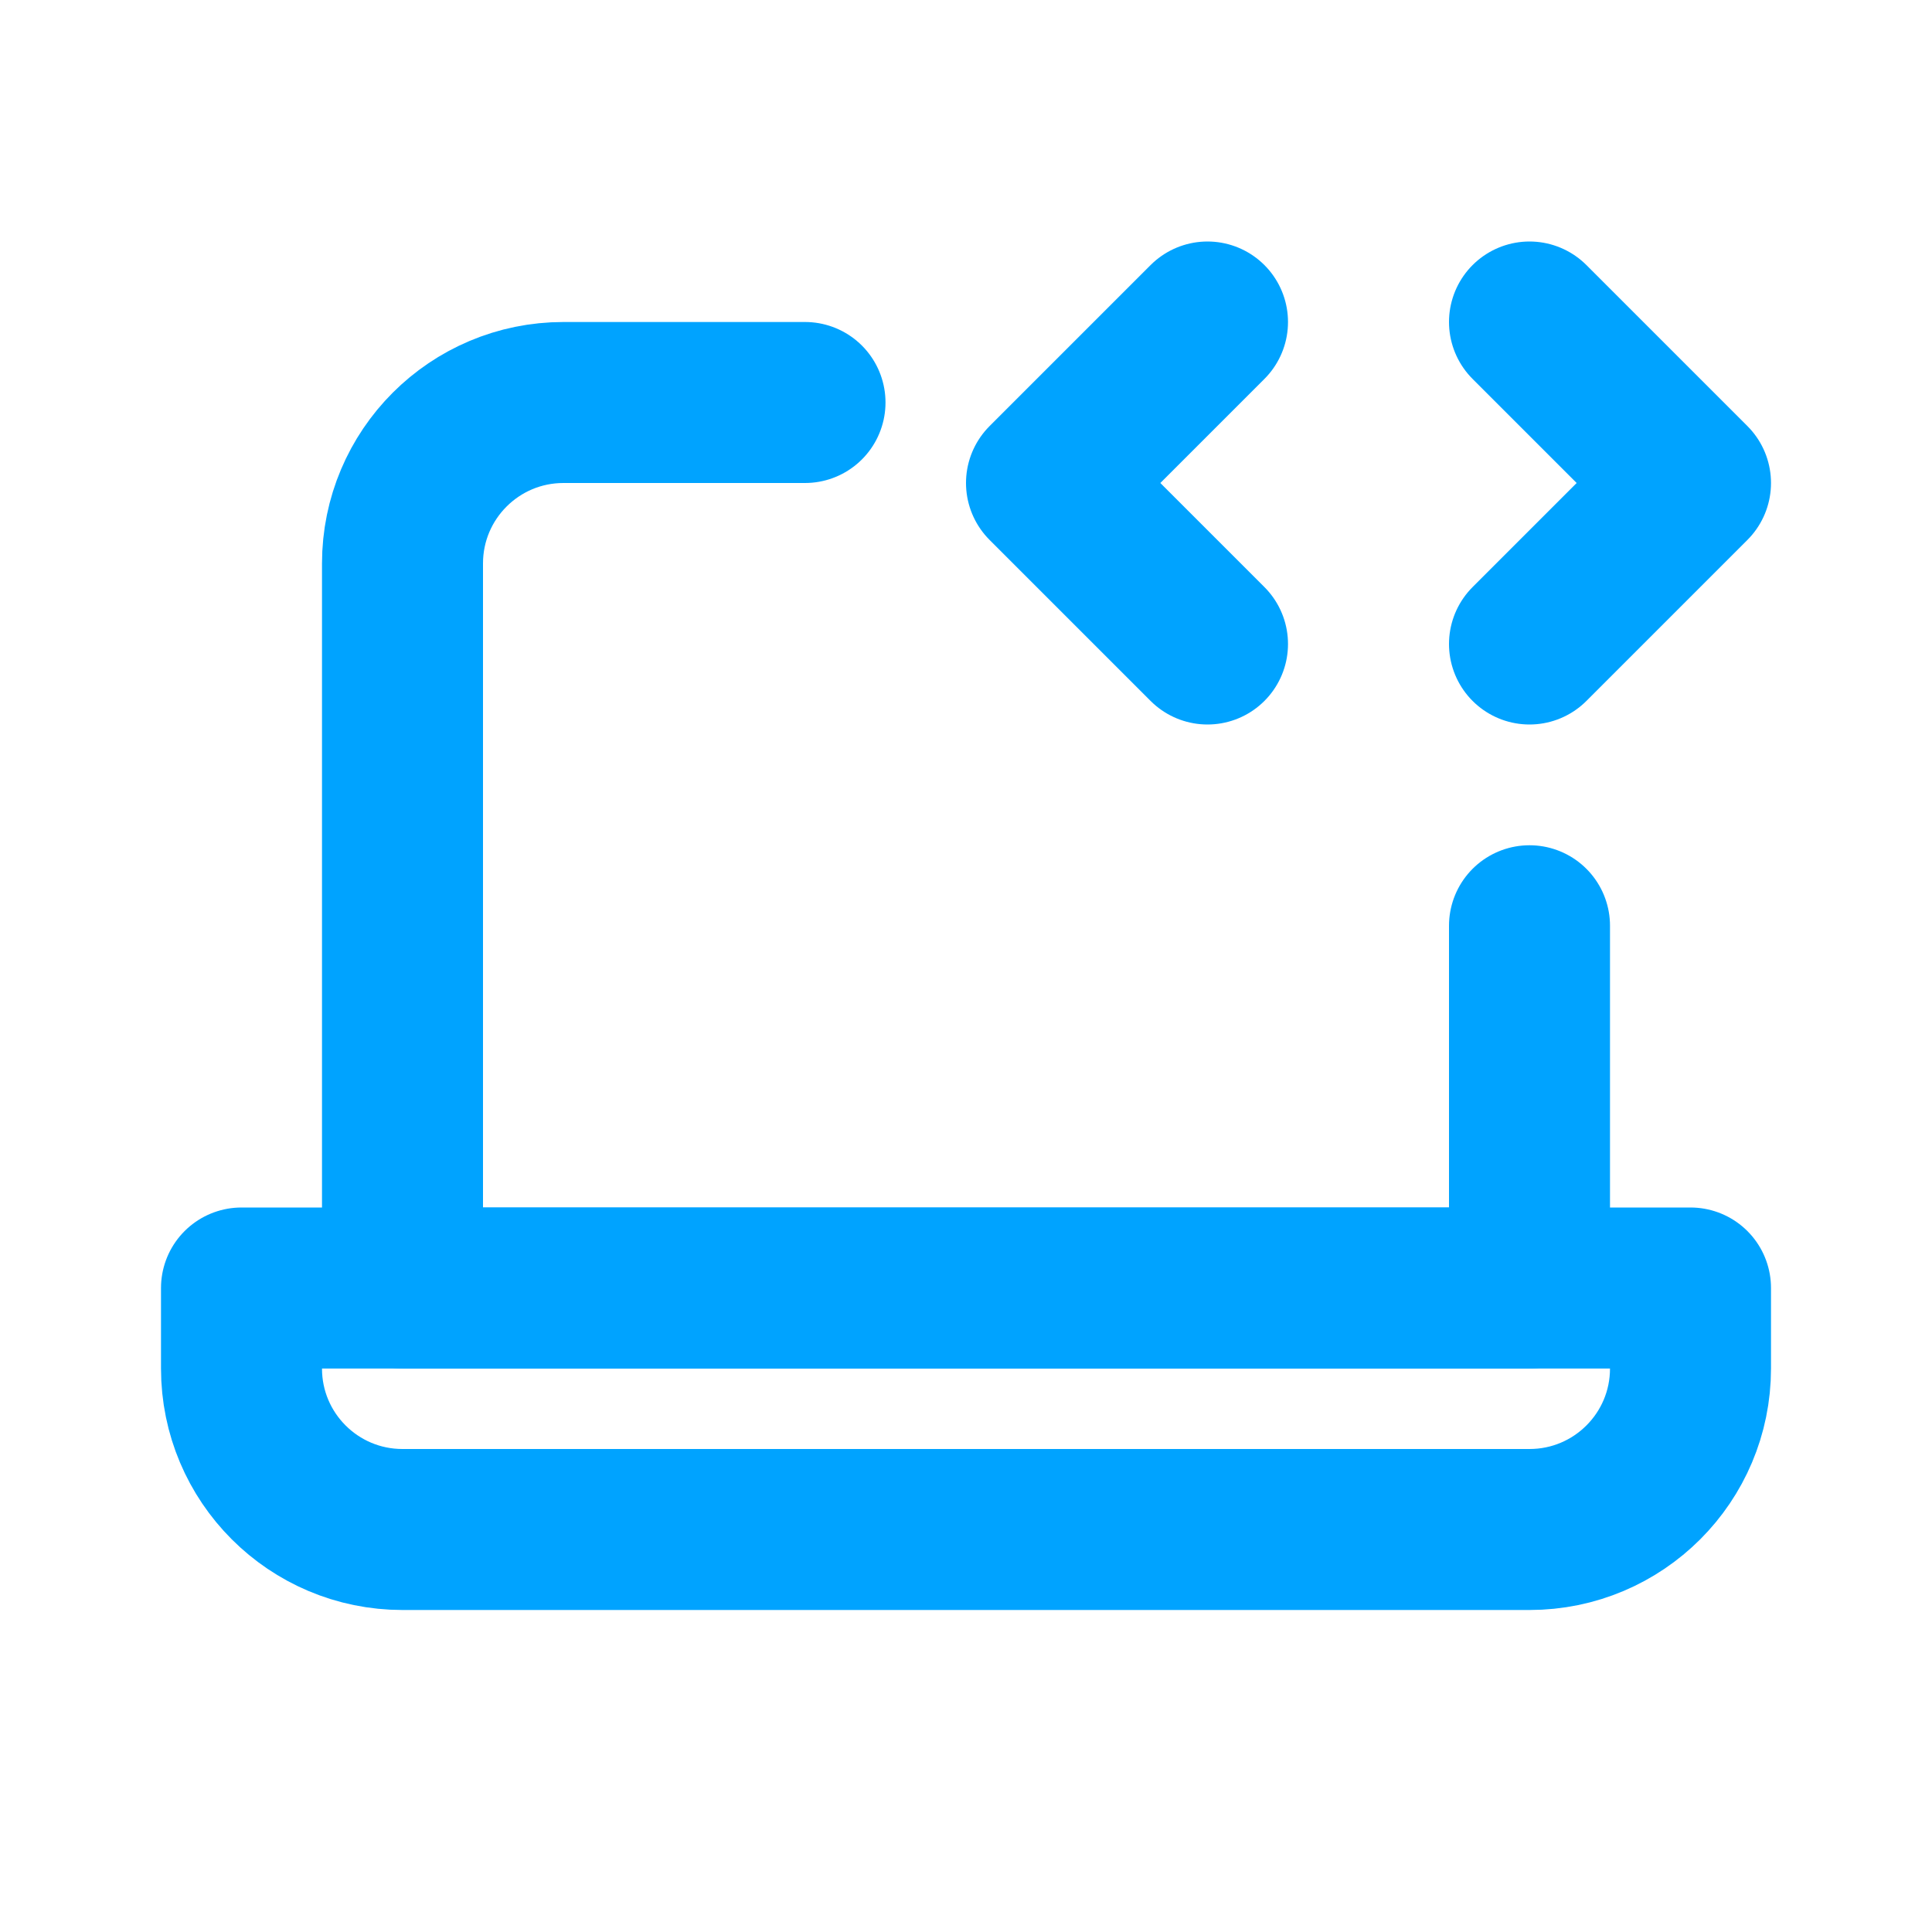
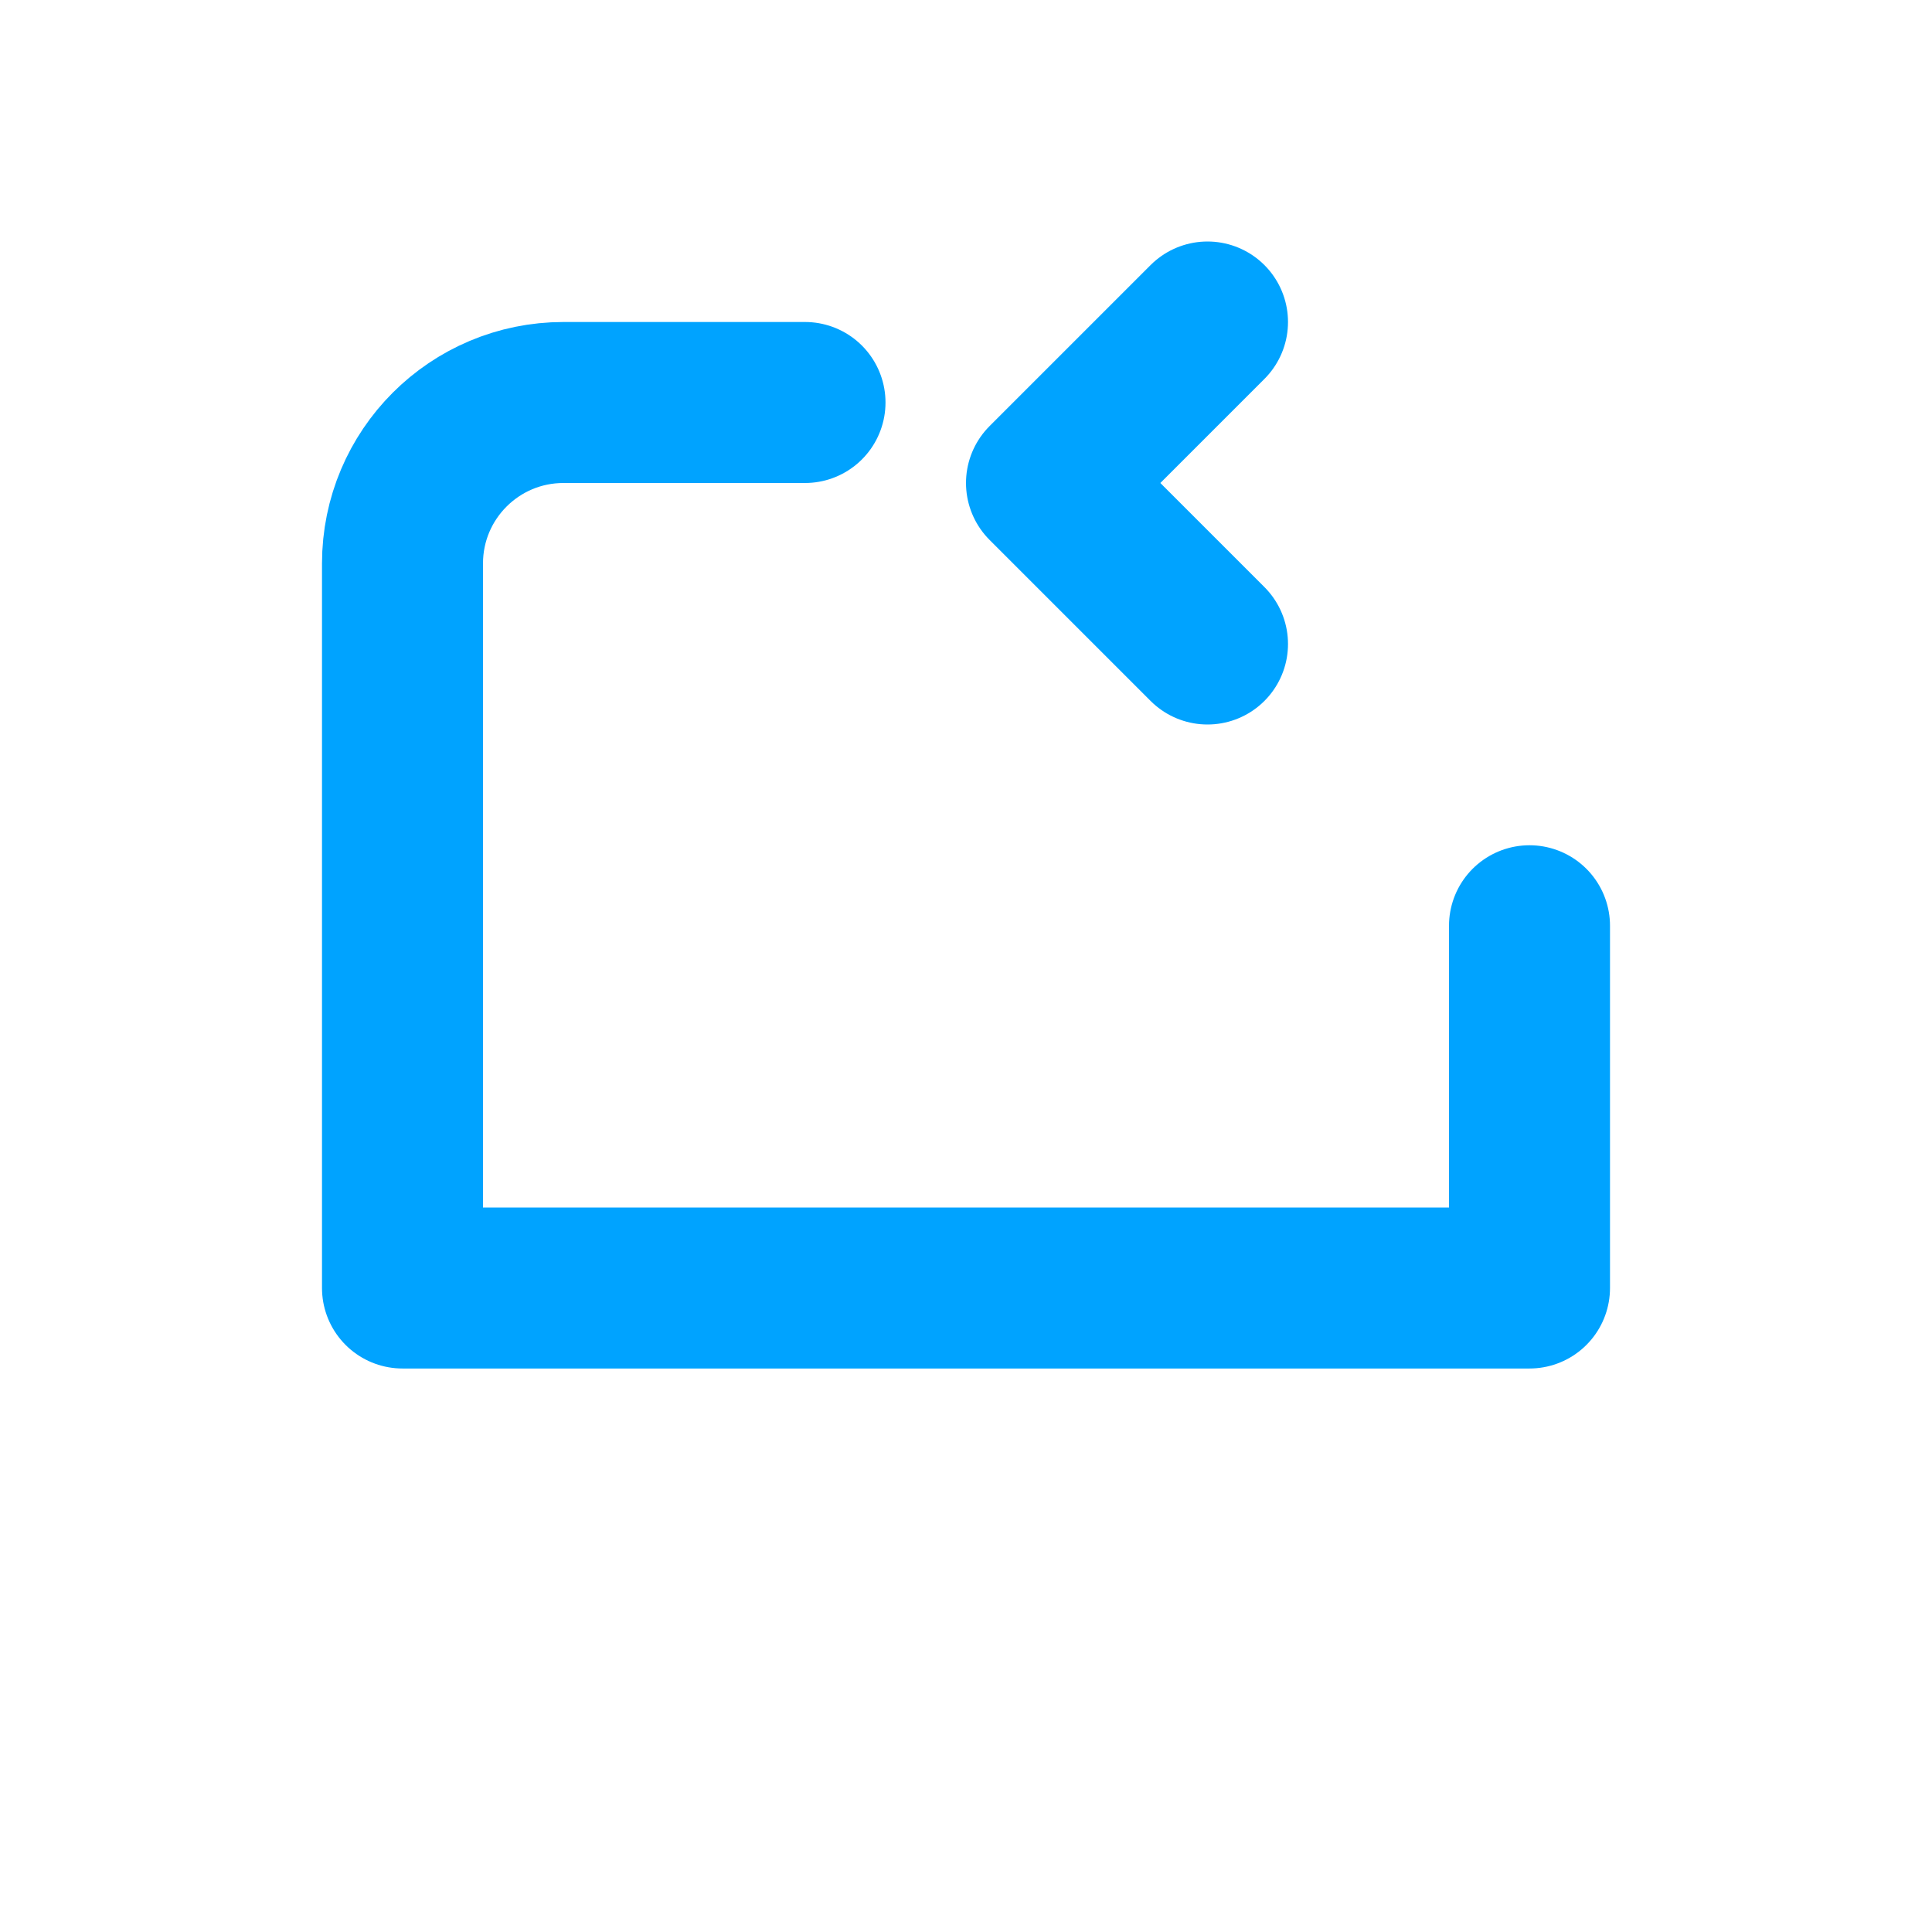
<svg xmlns="http://www.w3.org/2000/svg" width="256px" height="256px" viewBox="0 0 24 24" fill="none">
  <g id="SVGRepo_bgCarrier" stroke-width="0" />
  <g id="SVGRepo_tracerCarrier" stroke-linecap="round" stroke-linejoin="round" />
  <g id="SVGRepo_iconCarrier">
    <path d="M10 5H7C5.895 5 5 5.895 5 7V16H19V11.5" stroke="#00a3ff" stroke-width="2" stroke-linecap="round" stroke-linejoin="round" />
    <path d="M15 4L13 6L15 8" stroke="#00a3ff" stroke-width="2" stroke-linecap="round" stroke-linejoin="round" />
-     <path d="M19 4L21 6L19 8" stroke="#00a3ff" stroke-width="2" stroke-linecap="round" stroke-linejoin="round" />
-     <path d="M3 16H21V17C21 18.105 20.105 19 19 19H5C3.895 19 3 18.105 3 17V16Z" stroke="#00a3ff" stroke-width="2" stroke-linecap="round" stroke-linejoin="round" />
  </g>
</svg>